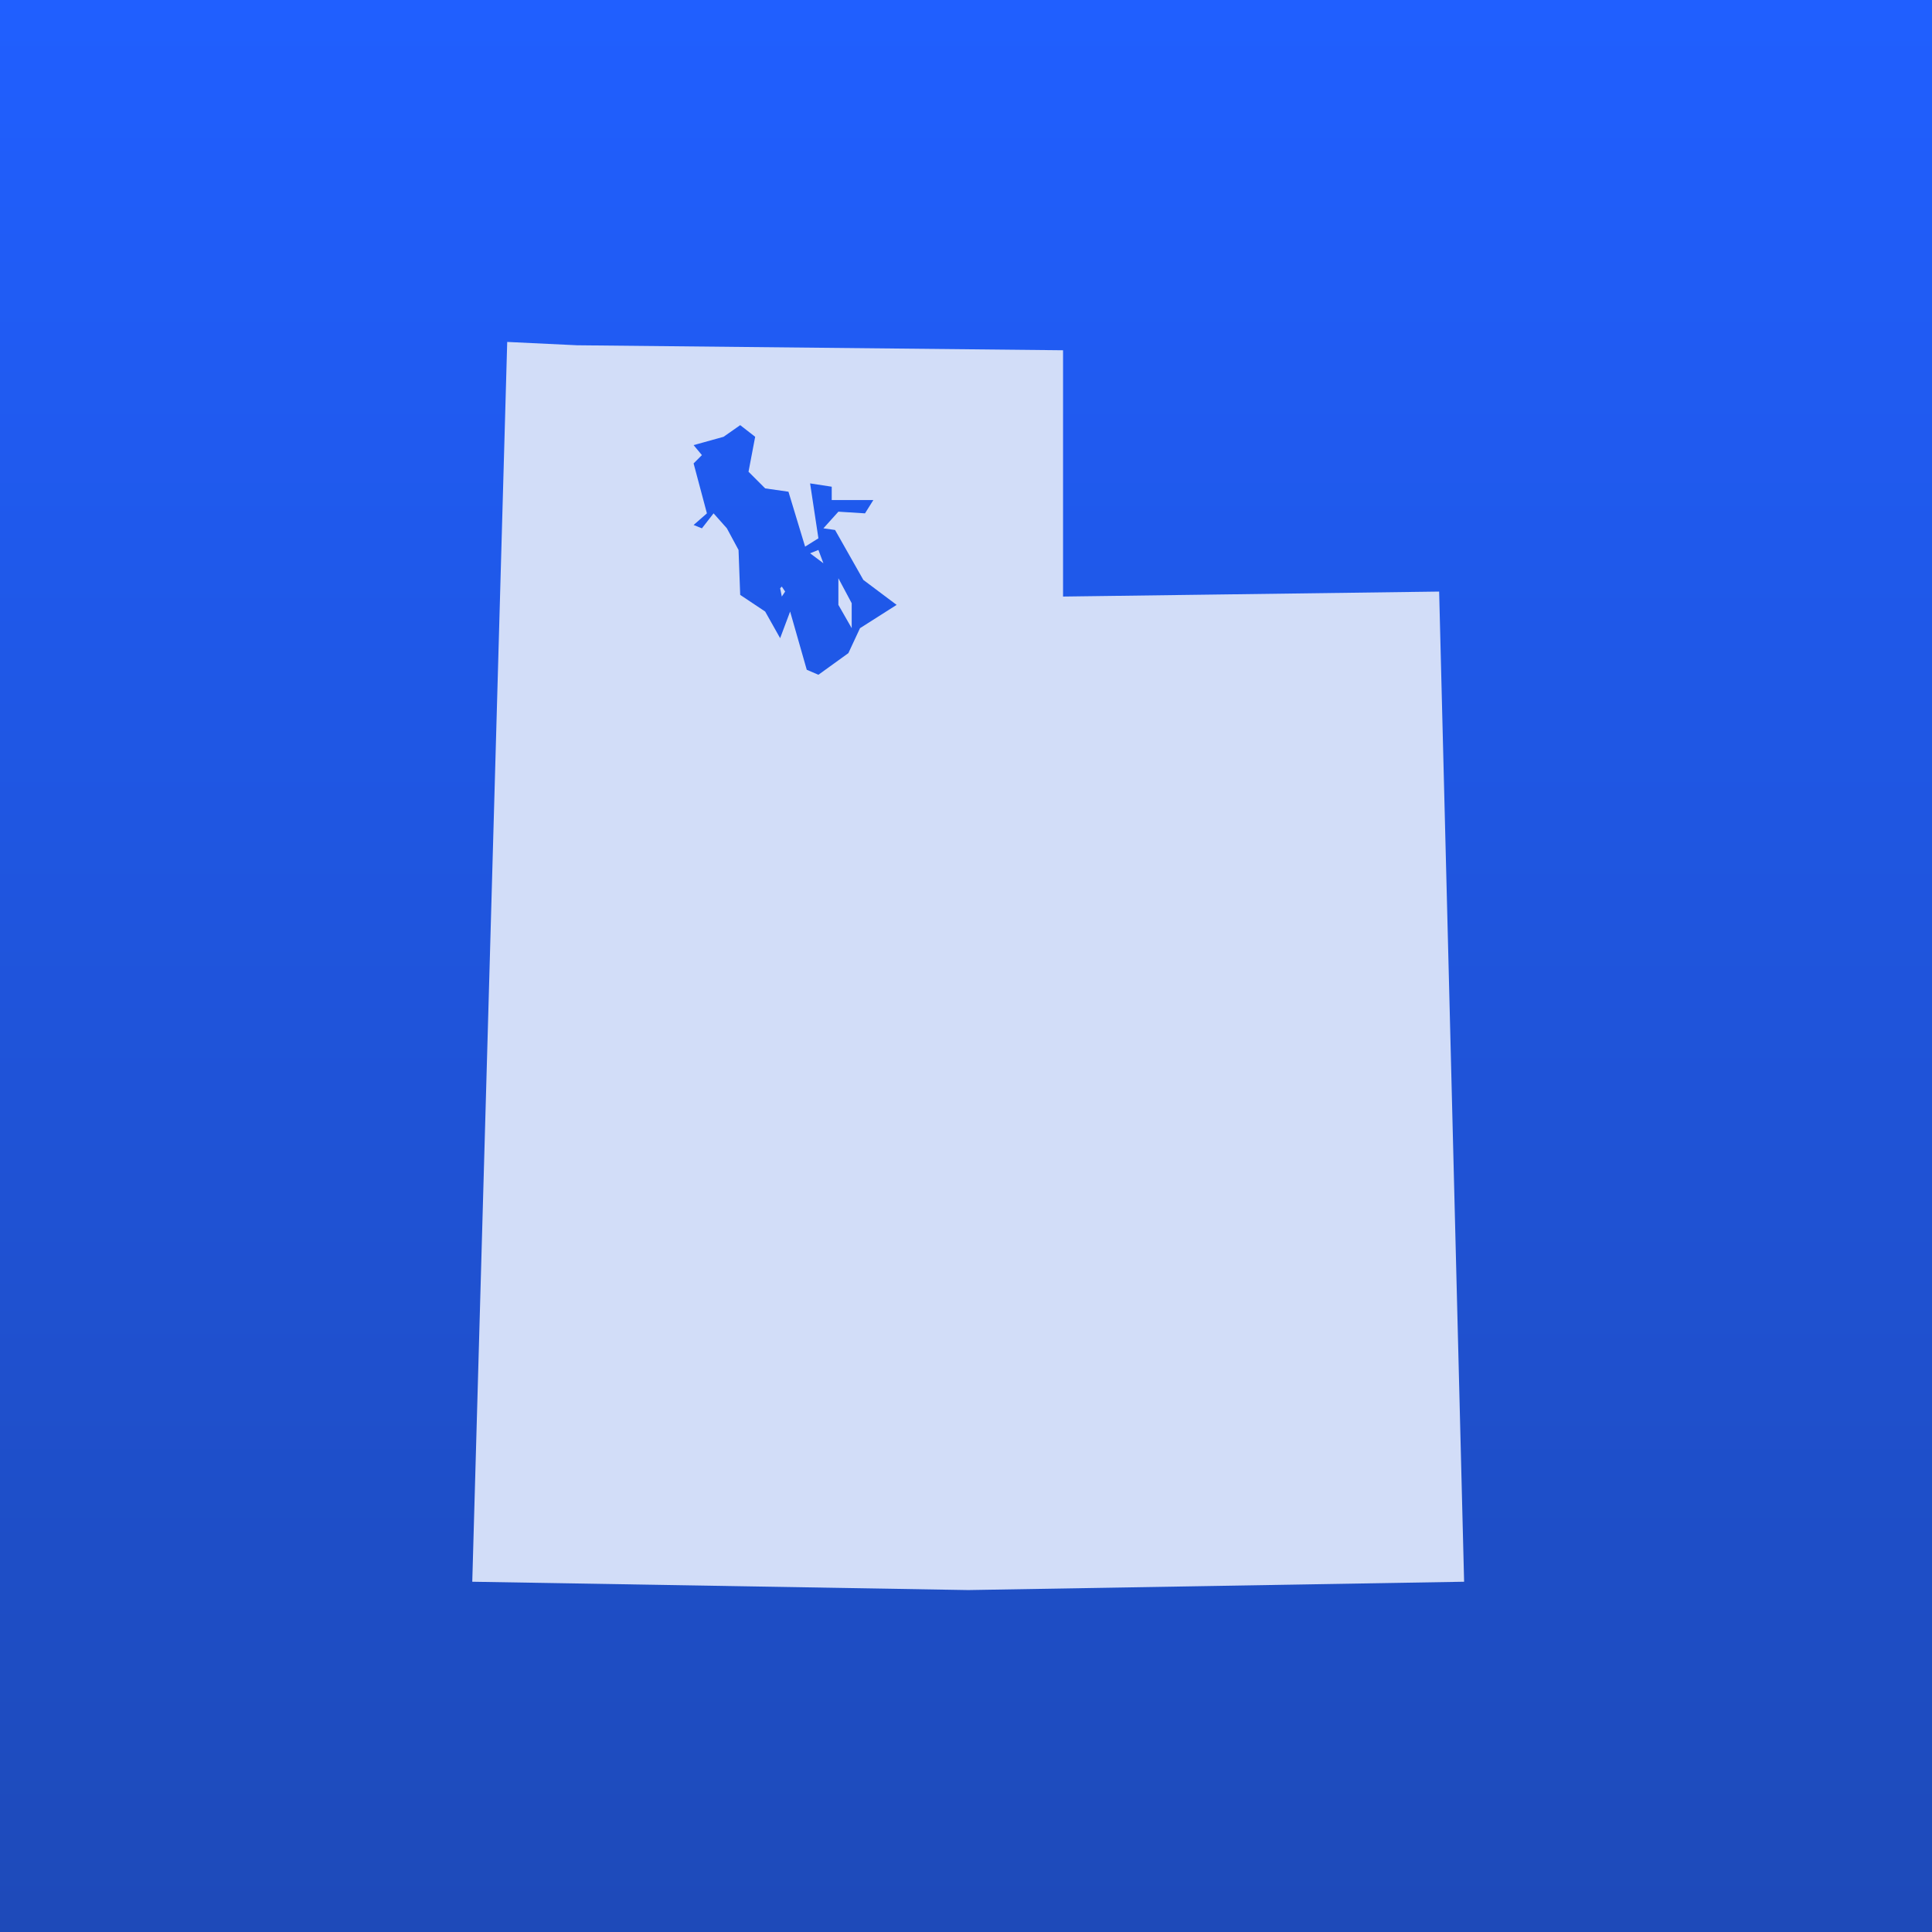
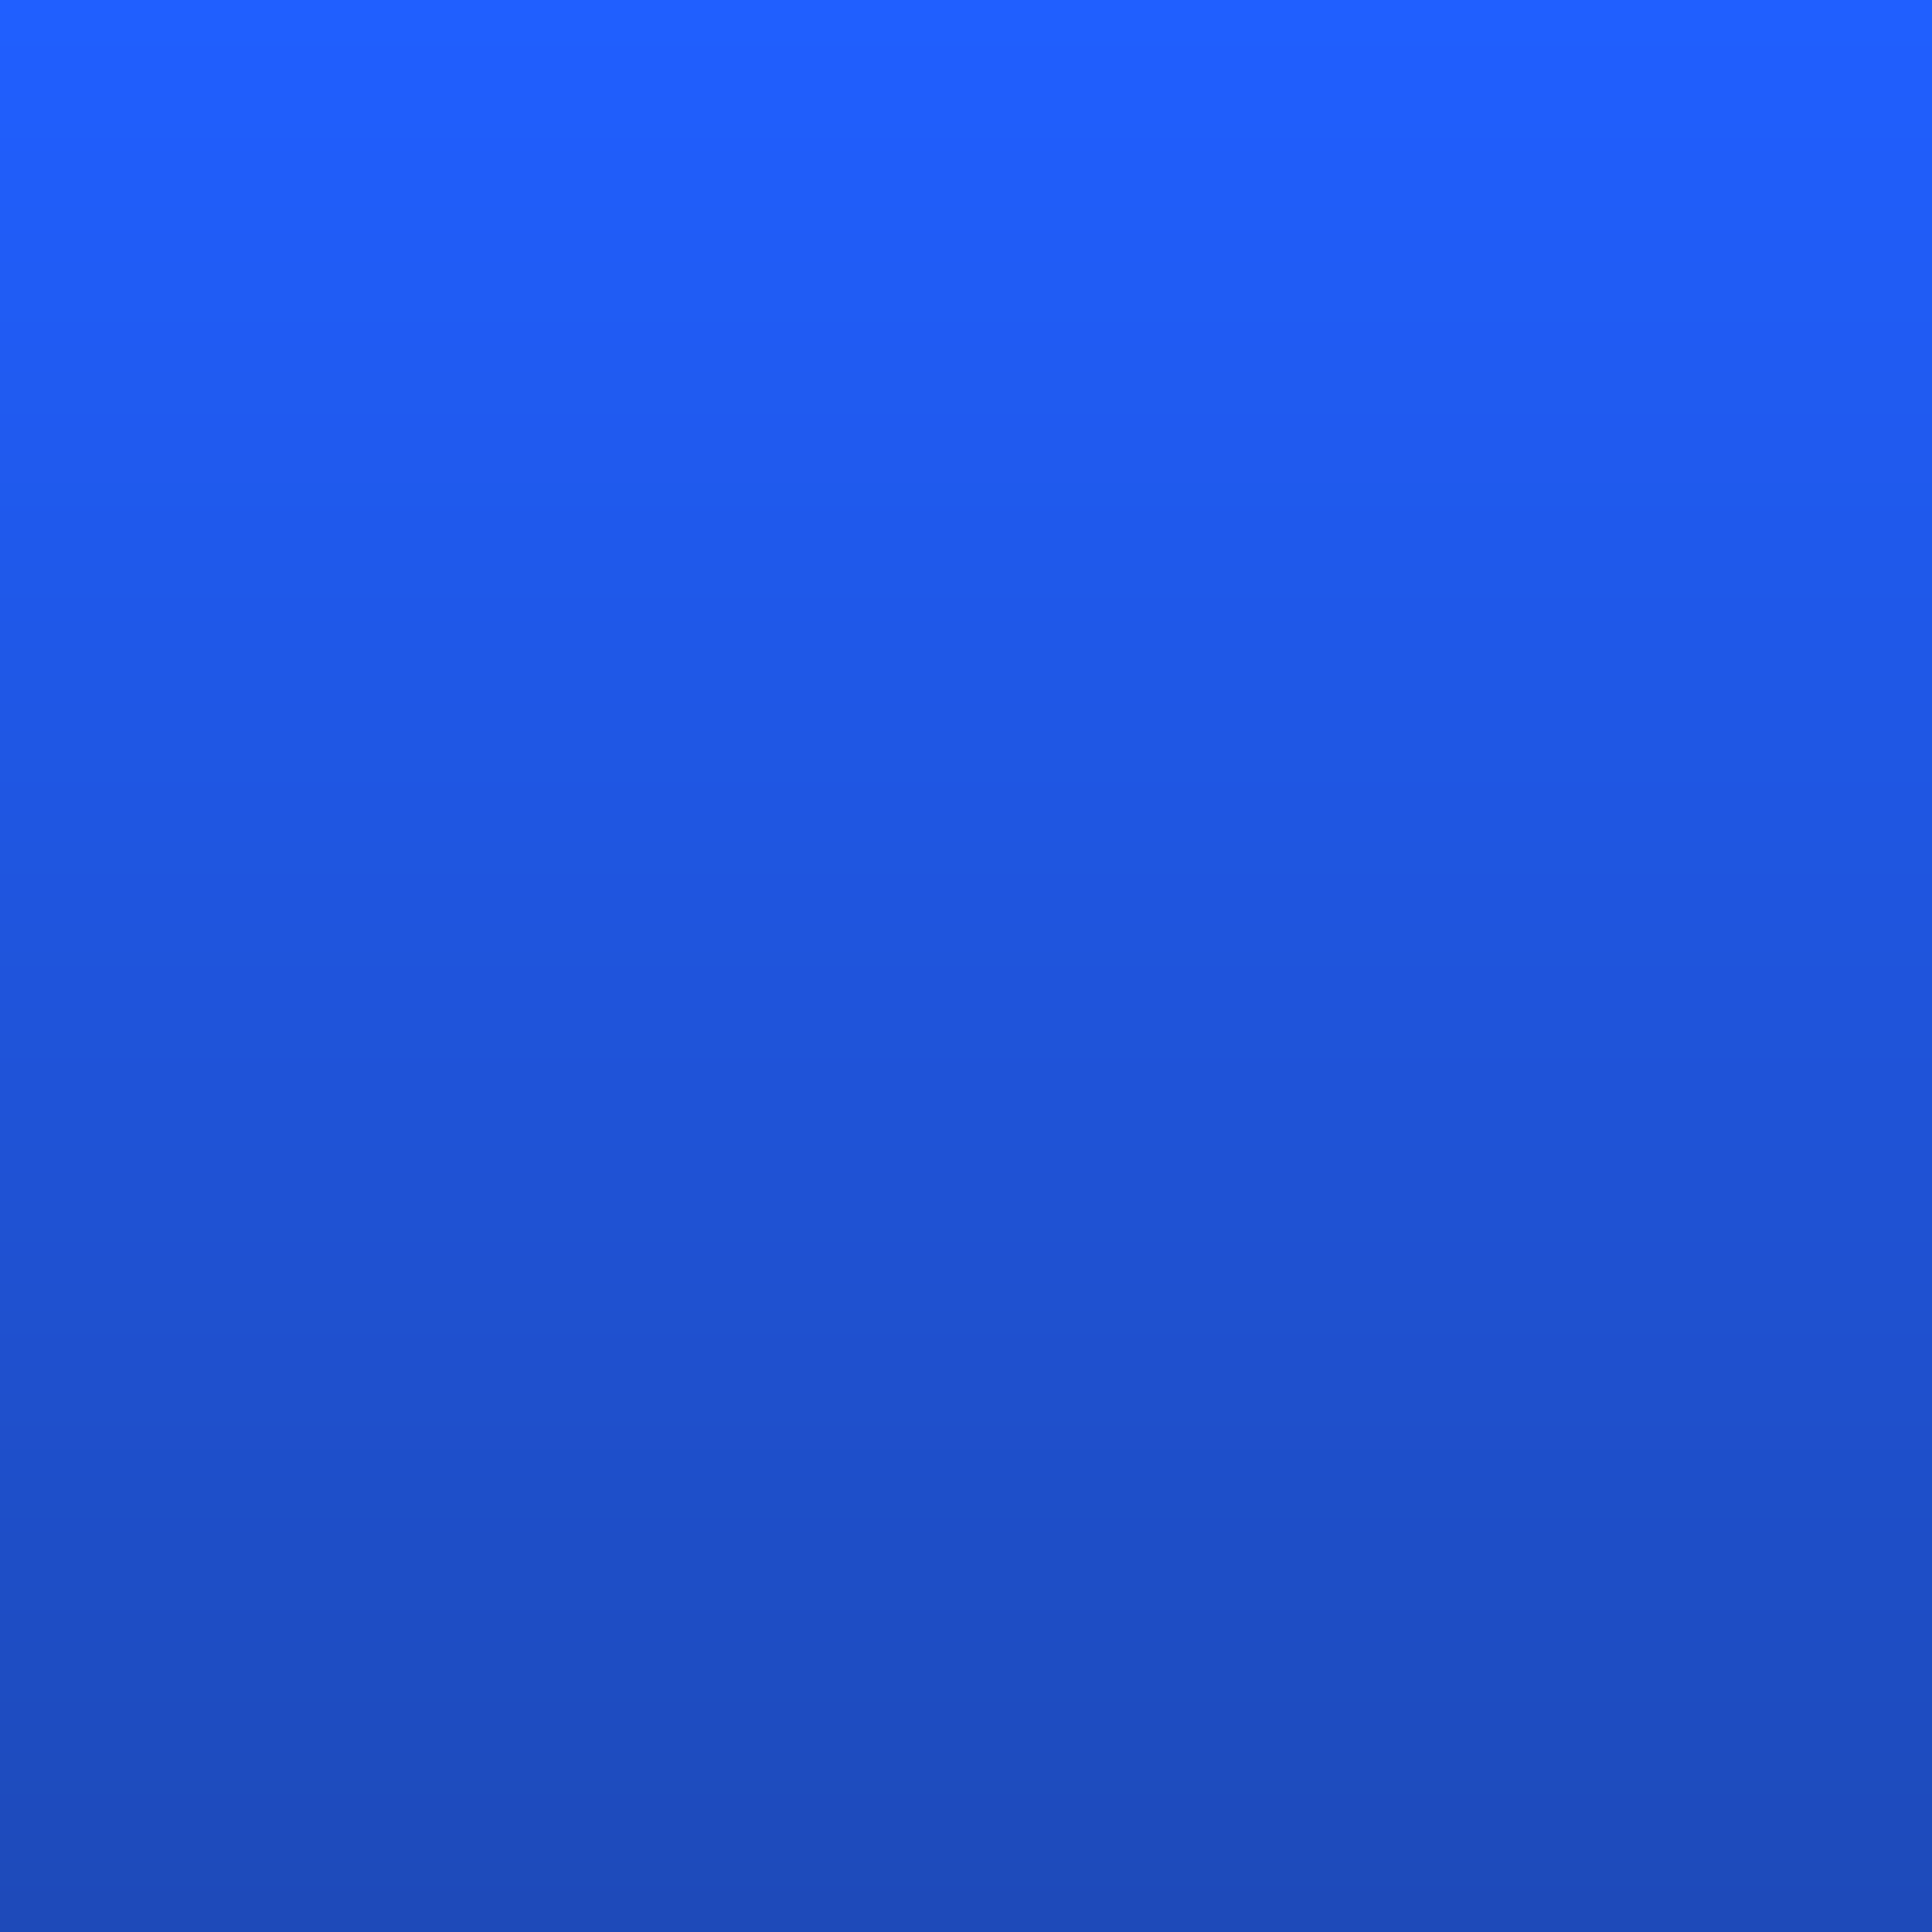
<svg xmlns="http://www.w3.org/2000/svg" width="128" height="128" viewBox="0 0 128 128" fill="none">
  <rect width="128" height="128" fill="url(#paint0_linear_1409_2405)" />
-   <path d="M51.797 39.523L51.686 38.972L51.797 38.862L52.017 39.193L51.797 39.523ZM56.427 41.618L55.545 40.075V38.31L56.427 39.964V41.618ZM54.553 37.318L53.671 36.657L54.222 36.436L54.553 37.318ZM38.235 22.875L70.43 23.206V39.523L95.347 39.193L97.001 104.794L64.145 105.346L31.289 104.794L33.604 22.654L38.235 22.875ZM47.938 28.939L45.953 29.49L46.504 30.152L45.953 30.703L46.835 34.011L45.953 34.782L46.504 35.003L47.276 34.011L48.158 35.003L48.93 36.436L49.04 39.413L50.694 40.516L51.686 42.28L52.348 40.516L53.45 44.374L54.222 44.705L56.207 43.272L56.978 41.618L59.404 40.075L57.199 38.421L55.325 35.113L54.553 35.003L55.545 33.9L57.309 34.011L57.861 33.129H55.104V32.246L53.671 32.026L54.222 35.664L53.34 36.216L52.237 32.577L50.694 32.357L49.591 31.254L50.032 28.939L49.04 28.167L47.938 28.939Z" fill="#D2DDF8" />
  <defs>
    <linearGradient id="paint0_linear_1409_2405" x1="64" y1="0" x2="64" y2="128" gradientUnits="userSpaceOnUse">
      <stop stop-color="#205FFF" />
      <stop offset="1" stop-color="#1E4AB9" />
    </linearGradient>
  </defs>
</svg>